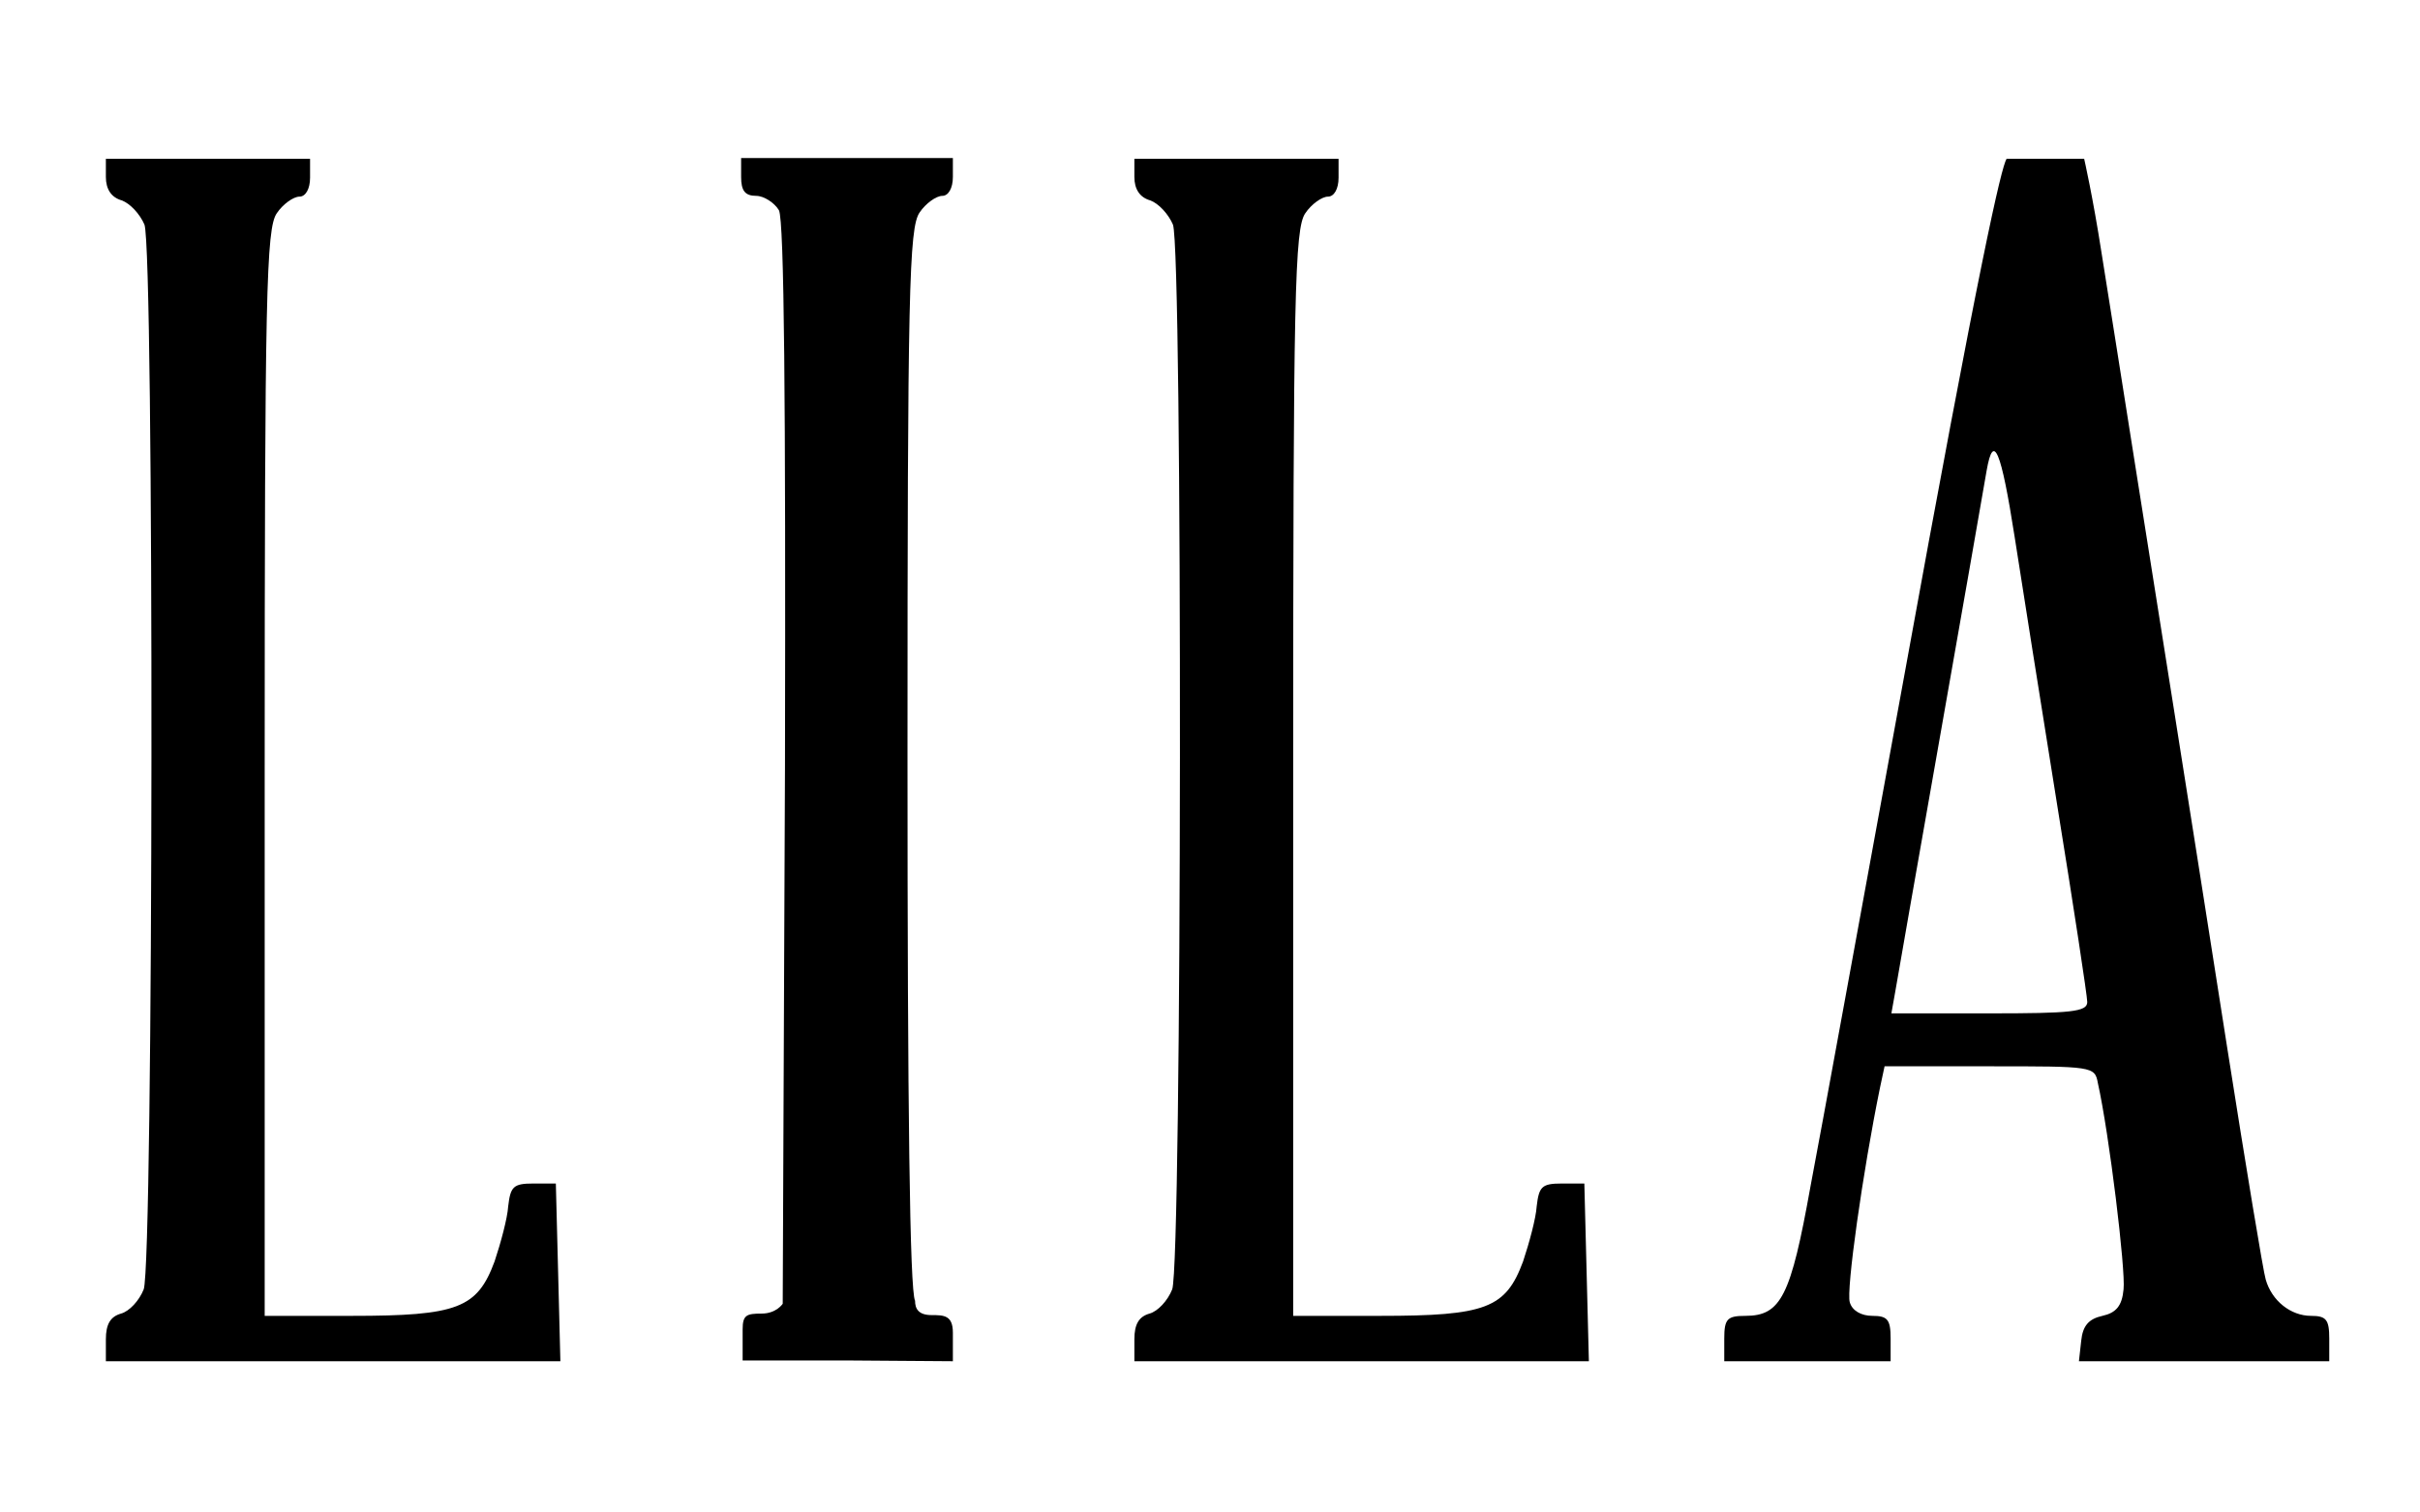
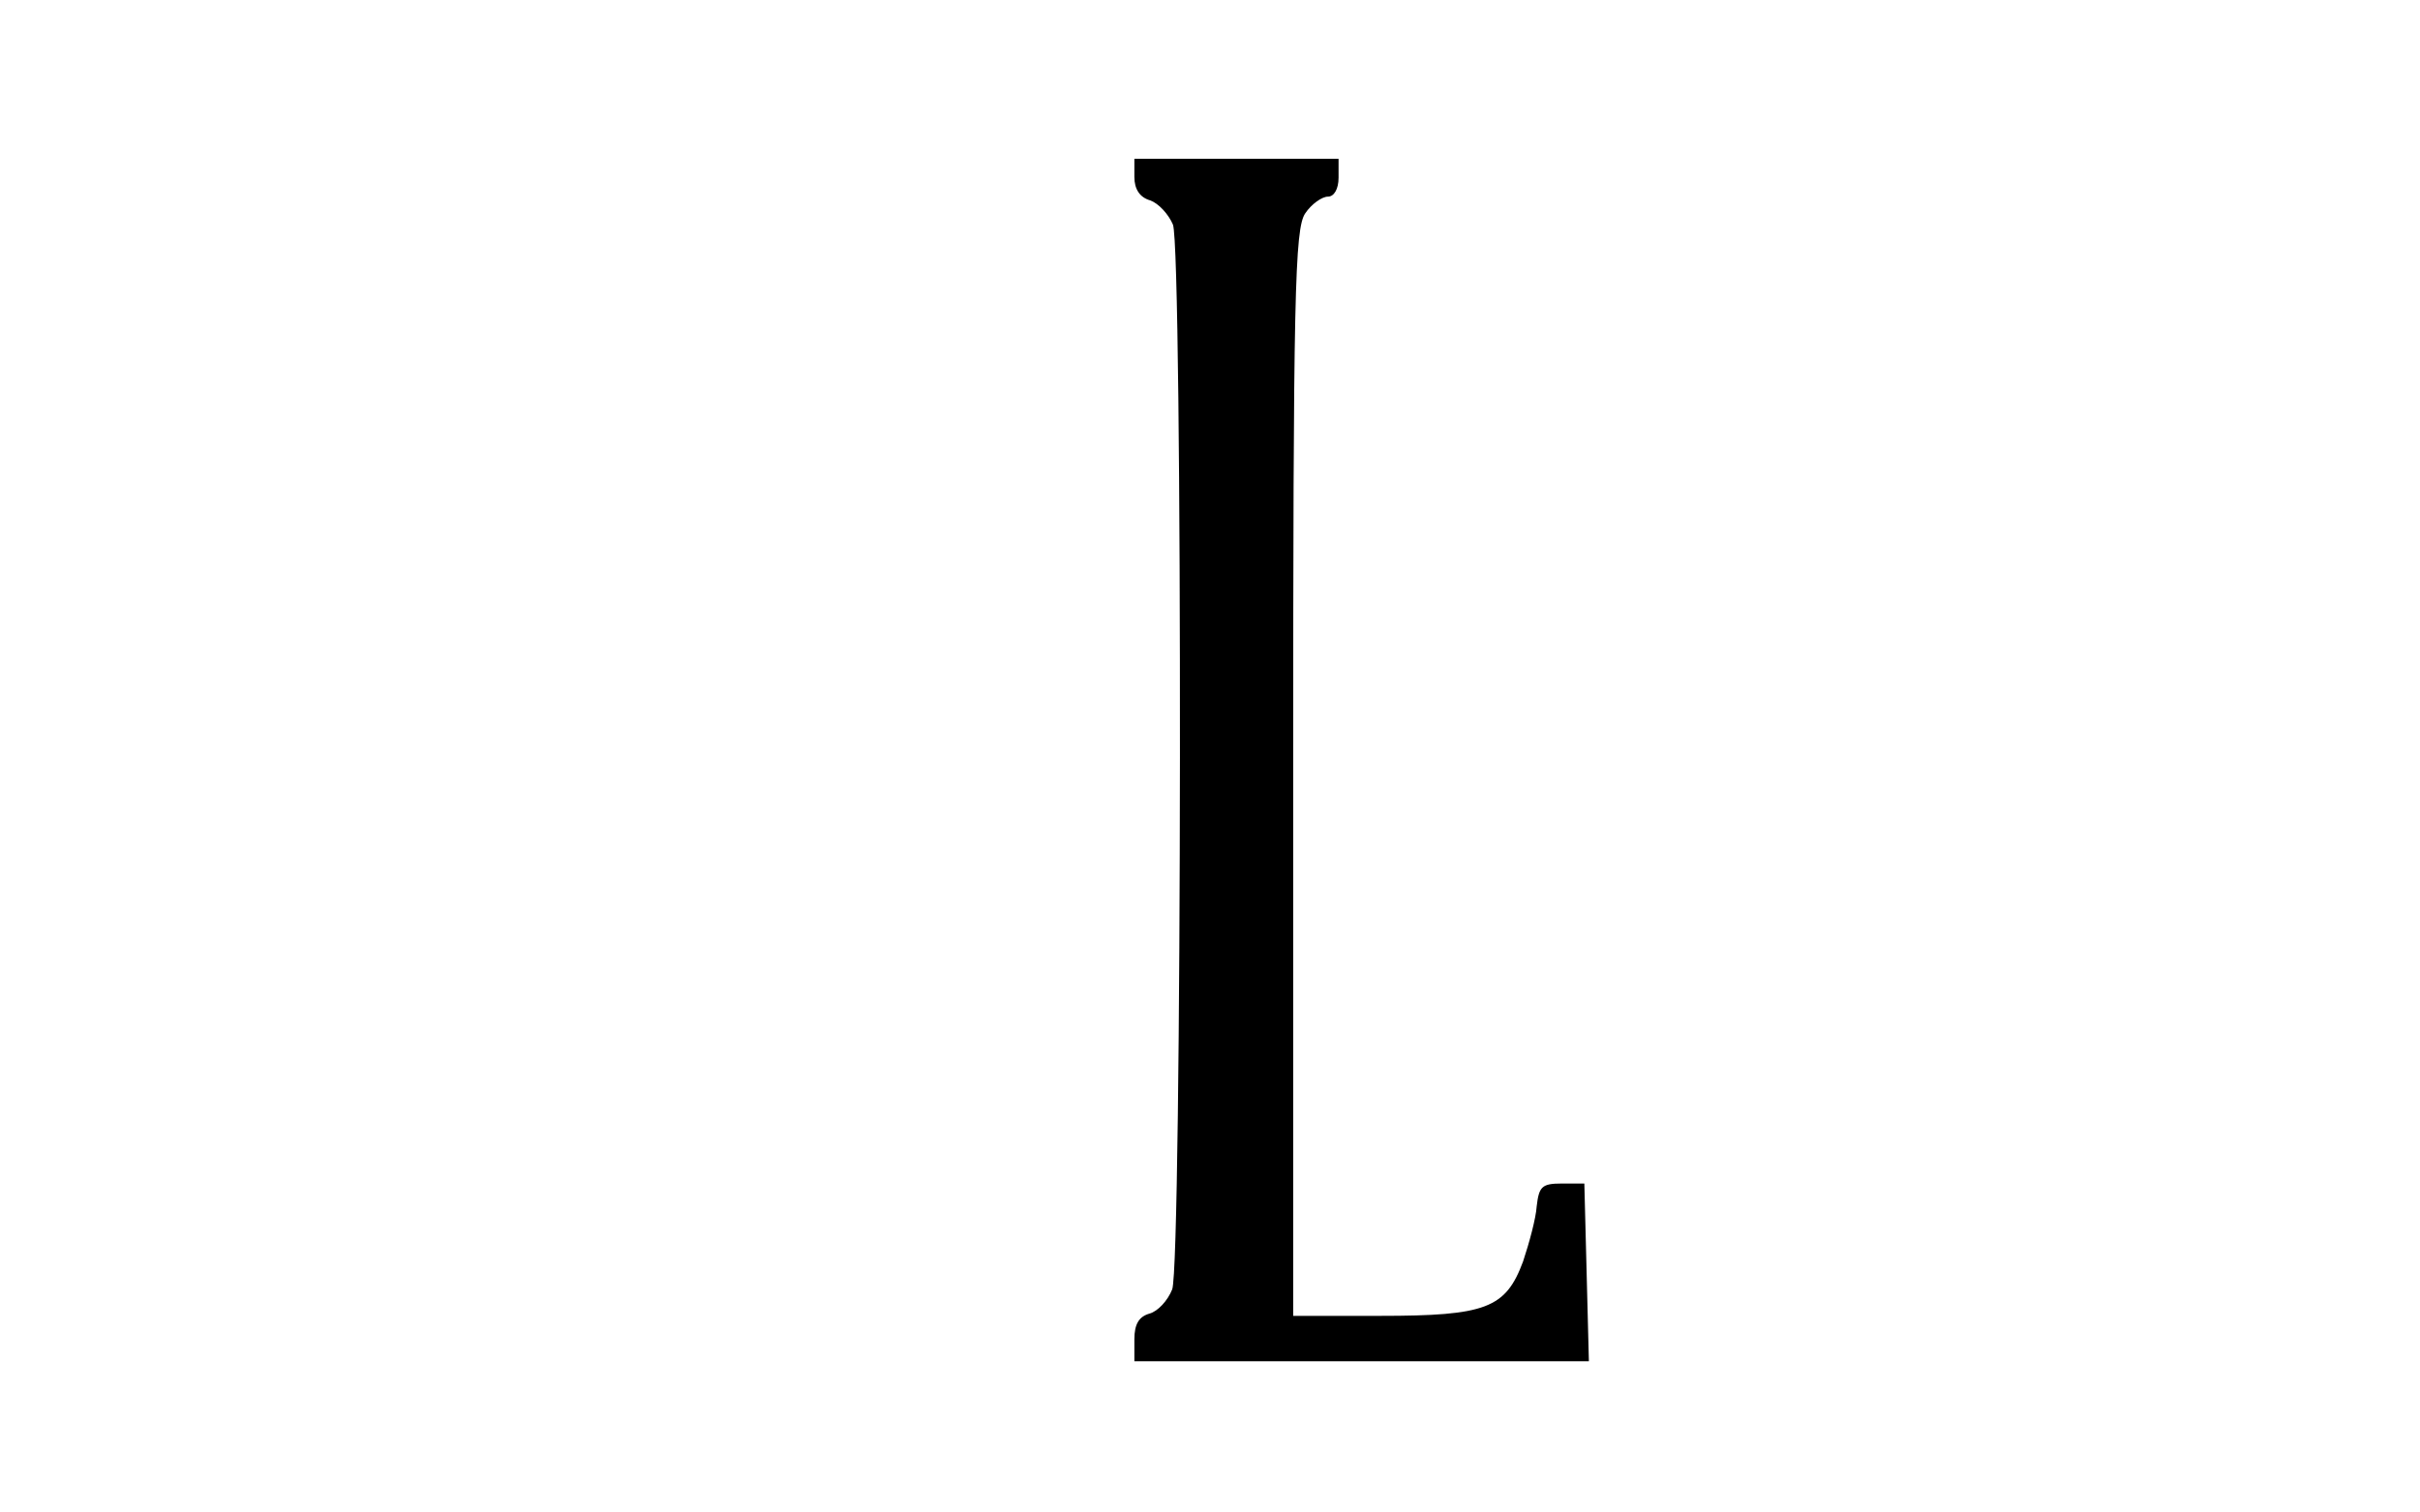
<svg xmlns="http://www.w3.org/2000/svg" fill="none" viewBox="0 0 80 50" height="50" width="80">
-   <path fill="black" d="M3.5 5.85C3.5 6.25 3.675 6.525 4.025 6.625C4.3 6.725 4.625 7.075 4.775 7.425C5.1 8.275 5.075 41.775 4.75 42.625C4.6 43 4.275 43.35 4 43.425C3.65 43.525 3.5 43.775 3.5 44.275V45H11H18.525L18.45 42.05L18.375 39.125H17.625C16.975 39.125 16.875 39.225 16.8 39.875C16.775 40.275 16.55 41.1 16.35 41.7C15.775 43.25 15.125 43.5 11.625 43.5H8.75V25.55C8.75 9.725 8.8 7.55 9.15 7.05C9.35 6.75 9.7 6.5 9.9 6.5C10.1 6.5 10.25 6.25 10.25 5.875V5.25H6.875H3.5V5.85Z" />
-   <path fill="black" d="M24.5 5.85C24.5 6.3 24.625 6.475 25 6.475C25.25 6.475 25.6 6.7 25.75 6.95C25.925 7.3 25.975 13.275 25.95 25.275L25.875 43.1C25.875 43.1 25.666 43.425 25.175 43.425C24.684 43.425 24.55 43.47 24.55 43.944C24.55 44.087 24.55 44.975 24.55 44.975H28.074L31.5 45V44.054C31.5 43.479 31.2 43.475 30.8 43.475C30.355 43.475 30.25 43.258 30.25 43C30.075 42.675 30 36.6 30 25.05C30 9.65 30.05 7.525 30.4 7.025C30.6 6.725 30.95 6.475 31.15 6.475C31.35 6.475 31.5 6.225 31.5 5.85V5.225H28H24.5V5.85Z" />
  <path fill="black" d="M37.5 5.85C37.5 6.25 37.675 6.525 38.025 6.625C38.3 6.725 38.625 7.075 38.775 7.425C39.1 8.275 39.075 41.775 38.75 42.625C38.6 43 38.275 43.35 38 43.425C37.65 43.525 37.5 43.775 37.5 44.275V45H45H52.525L52.45 42.05L52.375 39.125H51.625C50.975 39.125 50.875 39.225 50.8 39.875C50.775 40.275 50.55 41.1 50.35 41.7C49.775 43.25 49.125 43.5 45.625 43.5H42.75V25.55C42.75 9.725 42.8 7.55 43.15 7.05C43.35 6.75 43.7 6.5 43.9 6.5C44.1 6.5 44.25 6.25 44.25 5.875V5.25H40.875H37.5V5.85Z" />
-   <path fill="black" d="M66.332 5.25C66.157 5.55 65.475 8.425 62.875 22.75C61.55 29.975 60.2 37.4 59.85 39.225C59.2 42.85 58.875 43.5 57.7 43.5C57.1 43.5 57 43.6 57 44.25V45H59.75H62.5V44.25C62.5 43.625 62.4 43.5 61.9 43.5C61.525 43.5 61.225 43.325 61.15 43.05C61.025 42.675 61.575 38.75 62.15 35.95L62.3 35.25H65.775C69.175 35.25 69.25 35.25 69.35 35.8C69.725 37.475 70.275 42 70.2 42.625C70.15 43.175 69.95 43.4 69.5 43.5C69.05 43.6 68.85 43.825 68.8 44.325L68.725 45H72.85H77V44.25C77 43.625 76.9 43.5 76.4 43.5C75.725 43.5 75.1 43 74.9 42.3C74.825 42.075 74.25 38.6 73.625 34.625C72.2 25.525 71.45 20.85 70.525 15C70.125 12.45 69.65 9.475 69.475 8.375C69.186 6.507 68.898 5.25 68.898 5.25C68.898 5.25 68.094 5.25 67.525 5.25H66.332ZM66.6 17.75C66.825 19.2 67.45 23.15 68 26.575C68.55 29.975 69 32.925 69 33.125C69 33.45 68.475 33.5 65.75 33.5H62.525L62.65 32.8C62.75 32.175 65.375 17.325 65.675 15.55C65.9 14.275 66.15 14.875 66.6 17.75Z" />
</svg>